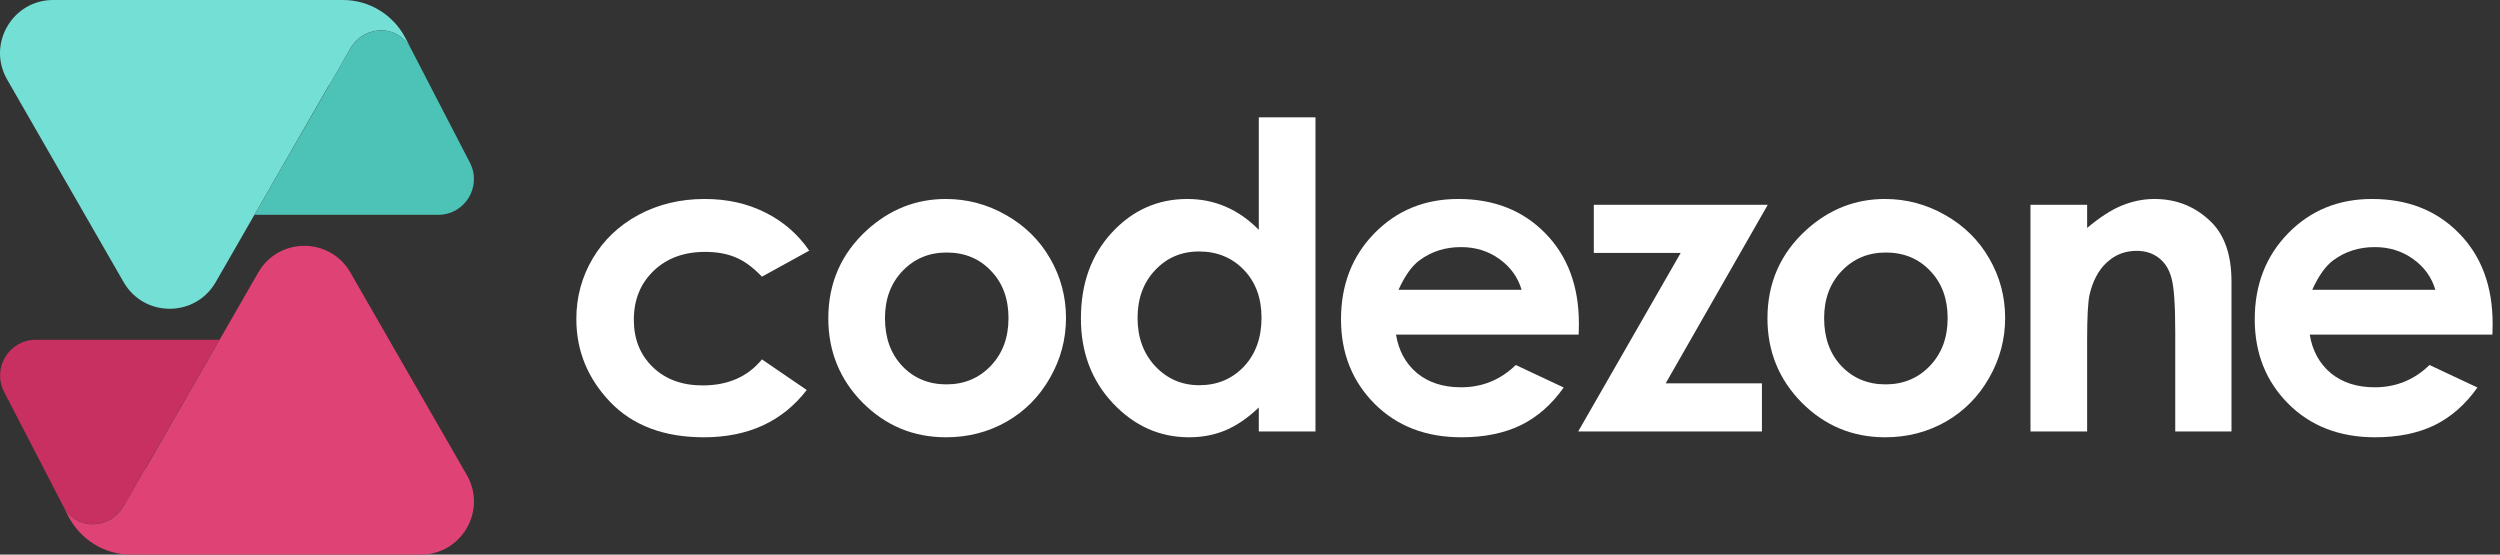
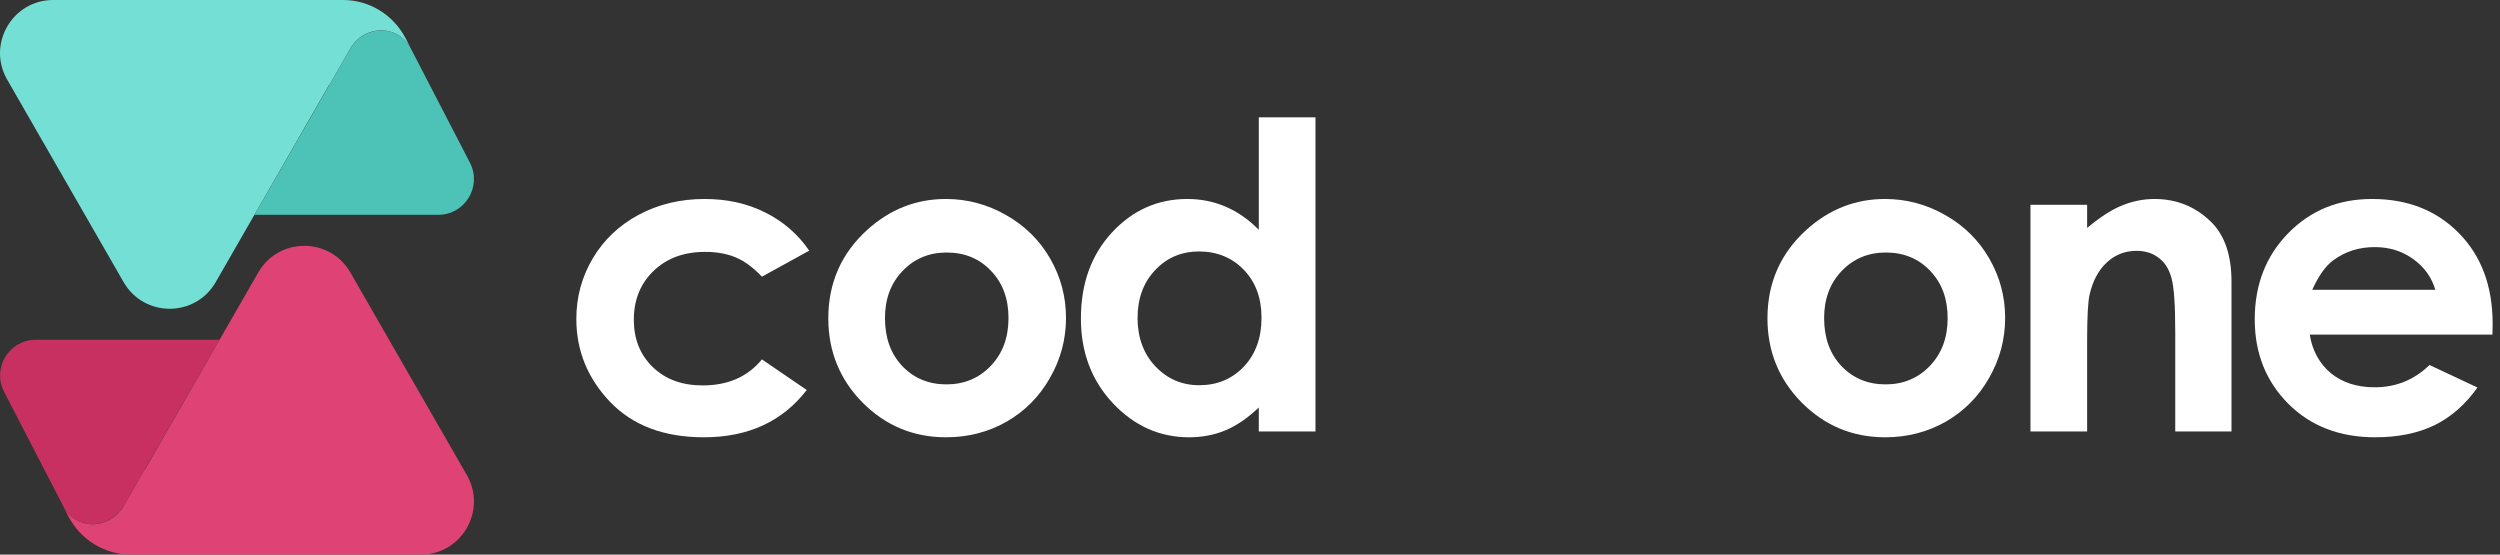
<svg xmlns="http://www.w3.org/2000/svg" width="293" height="65" viewBox="0 0 293 65" fill="none">
  <rect x="0" y="0" width="293" height="65" fill="#333333" stroke="none" />
  <g clip-path="url(#clip0_157_2)">
    <path d="M40.929 5.917L29.828 25.176H51.359C54.499 25.176 56.512 21.851 55.077 19.073L48.179 5.741C46.619 2.726 42.489 2.912 40.929 5.927V5.917Z" fill="#4DC3B7" />
    <path d="M47.514 4.451C46.089 1.725 43.28 0 40.213 0H32.117H6.228C1.447 0 -1.548 5.184 0.838 9.325L14.489 33.066C16.885 37.228 22.885 37.228 25.281 33.066L38.551 9.986H38.582L40.926 5.907C42.485 2.902 46.606 2.706 48.175 5.731L47.514 4.441V4.451Z" fill="#74E0D5" />
    <path d="M14.627 59.08L25.728 39.82H4.197C1.058 39.82 -0.956 43.145 0.479 45.923L7.378 59.255C8.937 62.271 13.068 62.085 14.627 59.069V59.08Z" fill="#C73060" />
    <path d="M8.036 60.549C9.461 63.275 12.27 65 15.337 65H23.433H49.322C54.103 65 57.098 59.826 54.713 55.675L41.061 31.934C38.665 27.772 32.665 27.772 30.269 31.934L17 55.014H16.968L14.624 59.093C13.065 62.098 8.945 62.294 7.375 59.269L8.036 60.559V60.549Z" fill="#DF4375" />
    <path d="M94.842 29.375L89.3 32.427C88.258 31.336 87.225 30.579 86.199 30.156C85.19 29.733 84.002 29.521 82.635 29.521C80.144 29.521 78.126 30.27 76.58 31.768C75.05 33.249 74.285 35.153 74.285 37.48C74.285 39.743 75.026 41.59 76.507 43.023C77.988 44.455 79.933 45.171 82.342 45.171C85.32 45.171 87.64 44.154 89.3 42.119L94.549 45.708C91.701 49.403 87.68 51.25 82.488 51.25C77.817 51.25 74.155 49.867 71.502 47.1C68.865 44.333 67.547 41.094 67.547 37.383C67.547 34.811 68.19 32.443 69.476 30.278C70.761 28.114 72.552 26.413 74.847 25.176C77.158 23.939 79.738 23.32 82.586 23.32C85.223 23.32 87.591 23.849 89.69 24.907C91.79 25.949 93.507 27.438 94.842 29.375Z" fill="white" />
    <path d="M110.848 23.32C113.354 23.32 115.706 23.947 117.903 25.2C120.117 26.453 121.842 28.154 123.079 30.303C124.316 32.451 124.935 34.77 124.935 37.261C124.935 39.767 124.308 42.111 123.055 44.292C121.818 46.473 120.125 48.182 117.977 49.419C115.828 50.64 113.46 51.25 110.872 51.25C107.063 51.25 103.808 49.899 101.106 47.197C98.421 44.479 97.078 41.183 97.078 37.31C97.078 33.159 98.6 29.701 101.644 26.934C104.313 24.525 107.381 23.32 110.848 23.32ZM110.945 29.595C108.878 29.595 107.153 30.319 105.77 31.768C104.402 33.2 103.719 35.039 103.719 37.285C103.719 39.596 104.394 41.468 105.745 42.9C107.112 44.333 108.838 45.049 110.921 45.049C113.004 45.049 114.738 44.325 116.121 42.876C117.505 41.427 118.196 39.564 118.196 37.285C118.196 35.007 117.513 33.159 116.146 31.743C114.795 30.311 113.061 29.595 110.945 29.595Z" fill="white" />
    <path d="M147.532 13.75H154.173V50.566H147.532V47.759C146.23 48.996 144.92 49.891 143.602 50.444C142.299 50.981 140.883 51.25 139.354 51.25C135.919 51.25 132.949 49.923 130.442 47.27C127.936 44.601 126.683 41.289 126.683 37.334C126.683 33.232 127.895 29.871 130.32 27.251C132.745 24.631 135.691 23.32 139.158 23.32C140.753 23.32 142.251 23.621 143.65 24.224C145.05 24.826 146.344 25.729 147.532 26.934V13.75ZM140.525 29.473C138.458 29.473 136.741 30.205 135.374 31.67C134.007 33.118 133.323 34.982 133.323 37.261C133.323 39.556 134.015 41.444 135.398 42.925C136.798 44.406 138.515 45.147 140.55 45.147C142.649 45.147 144.391 44.422 145.774 42.974C147.158 41.509 147.85 39.596 147.85 37.236C147.85 34.925 147.158 33.053 145.774 31.621C144.391 30.189 142.641 29.473 140.525 29.473Z" fill="white" />
-     <path d="M185.022 39.214H163.611C163.921 41.102 164.743 42.607 166.077 43.73C167.428 44.837 169.145 45.391 171.229 45.391C173.719 45.391 175.859 44.52 177.649 42.778L183.265 45.415C181.865 47.401 180.188 48.874 178.235 49.834C176.282 50.778 173.963 51.25 171.277 51.25C167.111 51.25 163.717 49.94 161.097 47.319C158.476 44.683 157.166 41.387 157.166 37.432C157.166 33.379 158.468 30.018 161.072 27.349C163.693 24.663 166.972 23.32 170.911 23.32C175.094 23.32 178.496 24.663 181.116 27.349C183.737 30.018 185.047 33.55 185.047 37.944L185.022 39.214ZM178.333 33.965C177.894 32.484 177.023 31.279 175.721 30.352C174.435 29.424 172.938 28.96 171.229 28.96C169.373 28.96 167.745 29.481 166.346 30.523C165.467 31.174 164.653 32.321 163.904 33.965H178.333Z" fill="white" />
-     <path d="M186.795 24.004H207.181L195.218 44.927H206.497V50.566H184.964L196.976 29.644H186.795V24.004Z" fill="white" />
    <path d="M220.916 23.32C223.423 23.32 225.774 23.947 227.972 25.2C230.185 26.453 231.91 28.154 233.147 30.303C234.384 32.451 235.003 34.77 235.003 37.261C235.003 39.767 234.376 42.111 233.123 44.292C231.886 46.473 230.193 48.182 228.045 49.419C225.896 50.64 223.528 51.25 220.94 51.25C217.132 51.25 213.877 49.899 211.175 47.197C208.489 44.479 207.146 41.183 207.146 37.31C207.146 33.159 208.668 29.701 211.712 26.934C214.381 24.525 217.449 23.32 220.916 23.32ZM221.014 29.595C218.947 29.595 217.221 30.319 215.838 31.768C214.471 33.2 213.787 35.039 213.787 37.285C213.787 39.596 214.463 41.468 215.813 42.9C217.181 44.333 218.906 45.049 220.989 45.049C223.073 45.049 224.806 44.325 226.189 42.876C227.573 41.427 228.265 39.564 228.265 37.285C228.265 35.007 227.581 33.159 226.214 31.743C224.863 30.311 223.13 29.595 221.014 29.595Z" fill="white" />
    <path d="M237.972 24.004H244.612V26.714C246.126 25.444 247.493 24.565 248.714 24.077C249.951 23.573 251.212 23.32 252.498 23.32C255.135 23.32 257.373 24.24 259.212 26.079C260.758 27.642 261.531 29.953 261.531 33.013V50.566H254.939V38.921C254.939 35.747 254.793 33.639 254.5 32.598C254.223 31.556 253.727 30.767 253.011 30.23C252.311 29.676 251.44 29.399 250.398 29.399C249.048 29.399 247.884 29.855 246.907 30.767C245.947 31.662 245.28 32.907 244.905 34.502C244.71 35.332 244.612 37.13 244.612 39.898V50.566H237.972V24.004Z" fill="white" />
    <path d="M292.112 39.214H270.701C271.01 41.102 271.832 42.607 273.167 43.73C274.518 44.837 276.235 45.391 278.318 45.391C280.809 45.391 282.949 44.52 284.739 42.778L290.354 45.415C288.955 47.401 287.278 48.874 285.325 49.834C283.372 50.778 281.053 51.25 278.367 51.25C274.201 51.25 270.807 49.94 268.187 47.319C265.566 44.683 264.256 41.387 264.256 37.432C264.256 33.379 265.558 30.018 268.162 27.349C270.783 24.663 274.062 23.32 278.001 23.32C282.184 23.32 285.586 24.663 288.206 27.349C290.826 30.018 292.137 33.55 292.137 37.944L292.112 39.214ZM285.423 33.965C284.983 32.484 284.113 31.279 282.811 30.352C281.525 29.424 280.027 28.96 278.318 28.96C276.463 28.96 274.835 29.481 273.436 30.523C272.557 31.174 271.743 32.321 270.994 33.965H285.423Z" fill="white" />
  </g>
  <defs>
    <clipPath id="clip0_157_2">
      <rect width="292.14" height="64.996" fill="white" />
    </clipPath>
  </defs>
</svg>